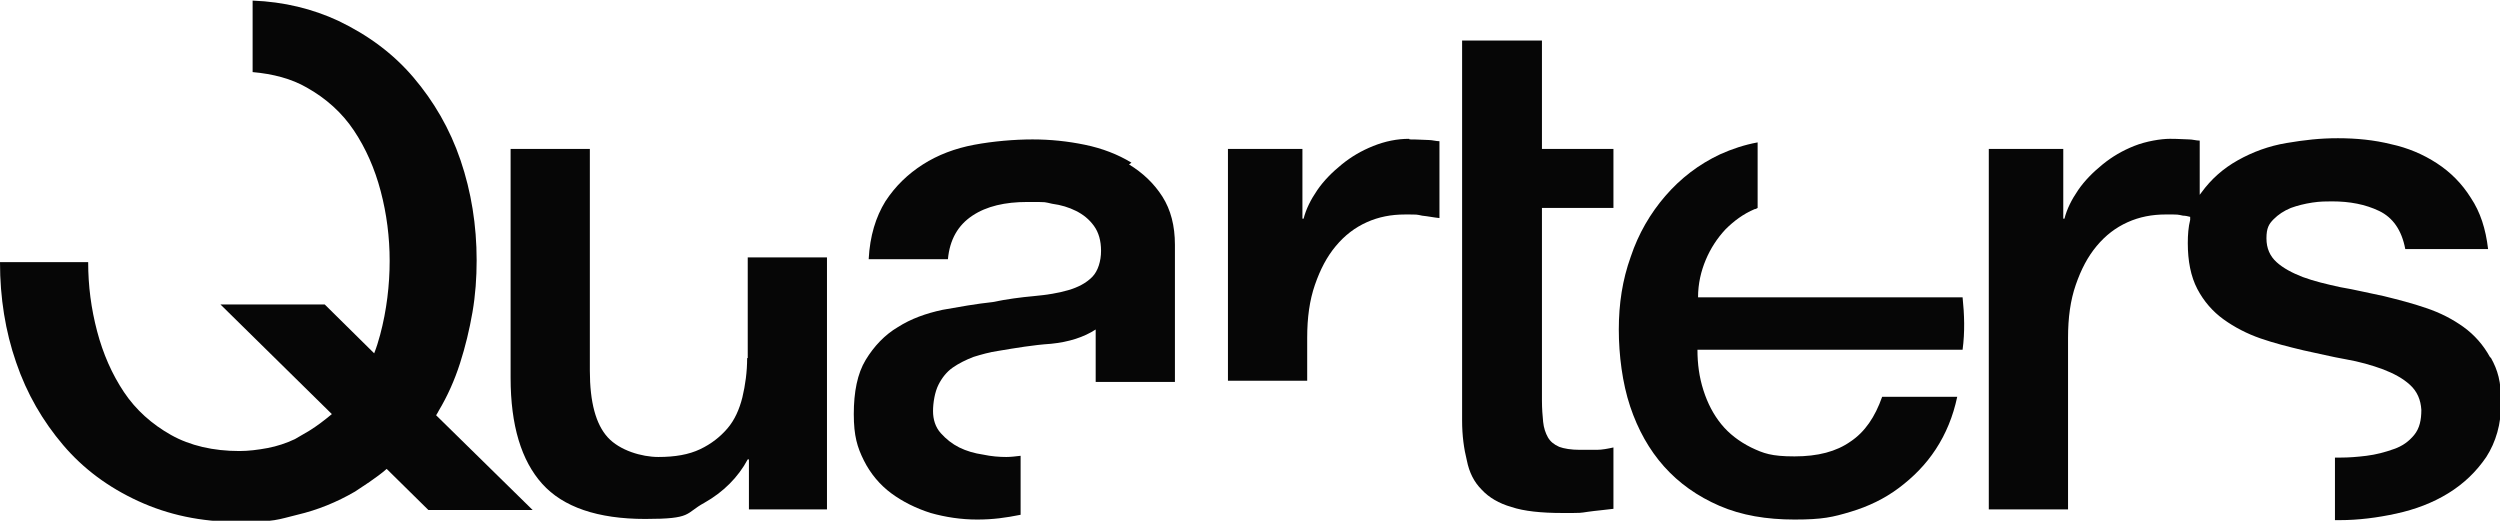
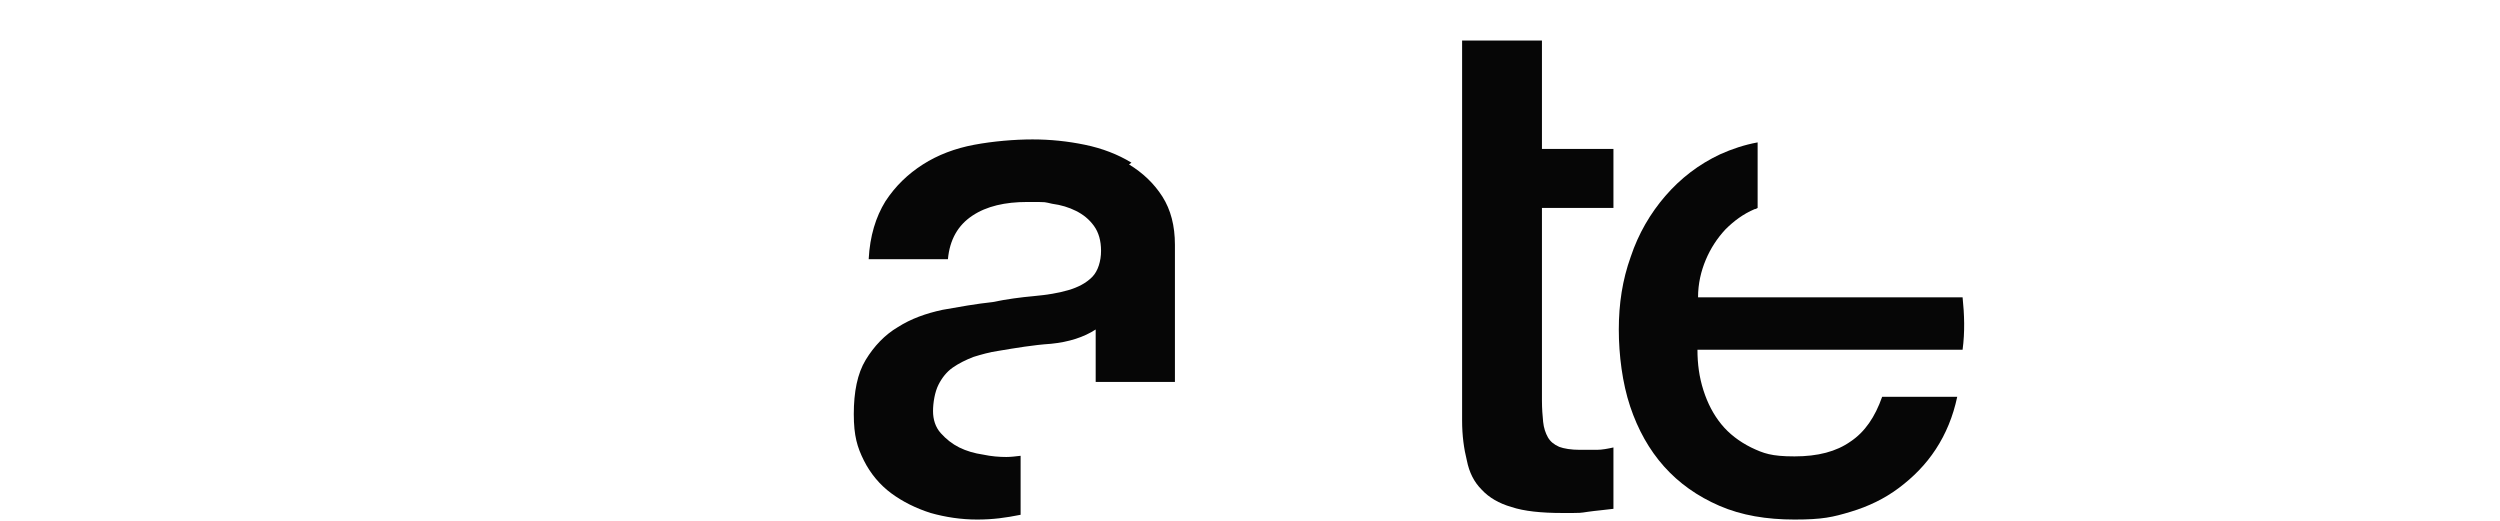
<svg xmlns="http://www.w3.org/2000/svg" id="Layer_1" version="1.1" viewBox="0 0 419.6 87.4">
  <defs>
    <style>
      .st0 {
        fill: #060606;
      }
    </style>
  </defs>
-   <path class="st0" d="M73.6,69c1.5-2.5,2.7-5.2,3.6-8,.9-2.8,1.6-5.7,2.1-8.6.5-2.9.7-5.8.7-8.7,0-5.9-.9-11.5-2.7-16.8-1.8-5.3-4.5-9.9-7.9-13.9-3.4-4-7.6-7.1-12.6-9.5-4.3-2-9.1-3.2-14.4-3.4v12c3.4.3,6.5,1.1,9.1,2.6,3.2,1.8,5.9,4.2,7.9,7.2,2,3,3.5,6.4,4.5,10.2,1,3.8,1.5,7.7,1.5,11.7s-.5,8.3-1.6,12.4c-.3,1.1-.6,2.1-1,3.1l-8.3-8.2h-17.5l18.7,18.4c-1.2,1-2.5,2-3.8,2.8l-2.4,1.4c-1.5.7-3,1.2-4.6,1.5-1.6.3-3.2.5-4.7.5-4.4,0-8.3-.9-11.5-2.7-3.2-1.8-5.9-4.2-7.9-7.2-2-3-3.5-6.4-4.5-10.2-1-3.8-1.5-7.6-1.5-11.6H0c0,6,.9,11.6,2.7,16.8,1.8,5.3,4.5,9.9,7.9,13.9,3.4,4,7.6,7.1,12.6,9.4,5,2.3,10.5,3.5,16.8,3.5s6.6-.4,9.9-1.2c3.4-.8,6.6-2.1,9.7-3.9l2.4-1.6c1-.7,2-1.4,2.9-2.2l7,6.9h17.5l-16.2-15.9c.1-.2.2-.3.3-.5Z" />
-   <path class="st0" d="M125.4,60.1c0,2.3-.3,4.5-.8,6.6-.5,2-1.3,3.8-2.5,5.2-1.2,1.4-2.7,2.6-4.6,3.5-1.9.9-4.2,1.3-7,1.3s-6.5-1.1-8.5-3.3c-2-2.2-3-5.9-3-11.2V25h-13.3v38.4c0,8,1.8,13.9,5.3,17.8,3.5,3.9,9.3,5.9,17.3,5.9s6.6-.9,9.9-2.7c3.2-1.8,5.7-4.3,7.3-7.3h.2v8.4h13.1v-42.3h-13.3v16.9Z" />
  <path class="st0" d="M189.9,27.3c-2.3-1.4-4.9-2.4-7.8-3-2.9-.6-5.8-.9-8.8-.9s-6.6.3-9.8.9c-3.2.6-6.1,1.7-8.6,3.3-2.5,1.6-4.6,3.6-6.3,6.2-1.6,2.6-2.6,5.8-2.8,9.7h13.3c.3-3.3,1.7-5.7,4.1-7.3,2.4-1.6,5.5-2.3,9.2-2.3s2.7,0,4.2.3c1.5.2,2.8.6,4,1.2,1.2.6,2.2,1.4,3,2.5.8,1.1,1.2,2.5,1.2,4.2s-.5,3.4-1.5,4.4c-1,1-2.3,1.7-4,2.2-1.7.5-3.6.8-5.8,1-2.2.2-4.5.5-6.9,1-2.8.3-5.6.8-8.4,1.3-2.8.6-5.3,1.5-7.5,2.9-2.2,1.3-4,3.2-5.4,5.5-1.4,2.3-2,5.4-2,9.1s.6,5.6,1.7,7.8c1.1,2.2,2.7,4.1,4.6,5.5,1.9,1.4,4.1,2.5,6.6,3.3,2.5.7,5.1,1.1,7.8,1.1s4.8-.3,7.3-.8v-9.9c-.8.1-1.7.2-2.4.2-1.2,0-2.5-.1-3.9-.4-1.4-.2-2.8-.6-4-1.2-1.2-.6-2.2-1.4-3.1-2.4-.9-1-1.3-2.3-1.3-3.7s.3-3.2.9-4.4c.6-1.2,1.4-2.2,2.4-2.9,1-.7,2.2-1.3,3.5-1.8,1.3-.4,2.7-.8,4.1-1,3-.5,5.9-1,8.9-1.2,3-.3,5.5-1.1,7.5-2.4v8.8h13.3v-23c0-3.2-.7-5.9-2.1-8.1-1.4-2.2-3.3-4-5.6-5.4Z" />
-   <path class="st0" d="M236.5,23.3c-2,0-4,.4-6,1.2-2,.8-3.7,1.8-5.3,3.1-1.6,1.3-3,2.7-4.1,4.3-1.1,1.6-1.9,3.2-2.3,4.8h-.2v-11.7h-12.5v38.9h13.3v-7.2c0-3.4.4-6.3,1.3-8.9.9-2.6,2-4.7,3.5-6.5,1.5-1.8,3.2-3.1,5.2-4,2-.9,4.1-1.3,6.4-1.3s1.9,0,2.9.2c1,.1,1.9.3,2.9.4v-12.9c-.6,0-1.2-.2-1.8-.2-.6,0-1.7-.1-3.2-.1Z" />
  <path class="st0" d="M258.7,6.8h-13.3v63.8c0,2.5.3,4.7.8,6.7.4,2,1.2,3.6,2.5,4.9,1.2,1.3,2.9,2.3,5,2.9,2.1.7,5,1,8.5,1s2.9,0,4.3-.2c1.4-.2,2.8-.3,4.3-.5v-10.3c-.9.2-1.9.4-2.8.4-.9,0-1.9,0-2.8,0-1.5,0-2.7-.2-3.5-.5-.9-.4-1.5-.9-1.9-1.6-.4-.7-.7-1.6-.8-2.6-.1-1-.2-2.2-.2-3.6v-32.3h12v-9.9h-12V6.8Z" />
  <path class="st0" d="M286.3,43.6c.8-1.9,1.9-3.6,3.3-5.1,1.4-1.4,3-2.6,4.9-3.4.2,0,.3-.1.5-.2v-11c-2.2.4-4.3,1.1-6.3,2-3.6,1.7-6.6,4-9.2,7-2.5,2.9-4.5,6.3-5.8,10.2-1.4,3.9-2,7.9-2,12.2s.6,9,1.9,12.9c1.3,3.9,3.2,7.3,5.7,10.1,2.5,2.8,5.6,5,9.3,6.6,3.7,1.6,7.9,2.3,12.6,2.3s6.4-.4,9.4-1.3c3-.9,5.7-2.2,8.1-4,2.4-1.8,4.5-3.9,6.2-6.5,1.7-2.6,2.9-5.5,3.6-8.8h-12.6c-1.2,3.4-2.9,5.9-5.3,7.5-2.4,1.7-5.5,2.5-9.4,2.5s-5.2-.5-7.3-1.5c-2-1-3.7-2.3-5-3.9-1.3-1.6-2.3-3.5-3-5.7-.7-2.2-1-4.4-1-6.8h44.5c.4-3,.3-5.9,0-8.8h-44.4c0-2.3.5-4.4,1.3-6.3Z" />
-   <path class="st0" d="M417.9,59.9c-1.1-2-2.6-3.7-4.4-5-1.8-1.3-3.9-2.4-6.3-3.2-2.3-.8-4.7-1.4-7.1-2-2.5-.5-4.9-1.1-7.3-1.5-2.3-.5-4.4-1-6.3-1.7-1.8-.7-3.3-1.5-4.4-2.5-1.1-1-1.7-2.3-1.7-4s.4-2.4,1.2-3.2c.8-.8,1.7-1.4,2.9-1.9,1.1-.4,2.3-.7,3.6-.9,1.3-.2,2.4-.2,3.3-.2,3,0,5.6.5,7.9,1.6,2.3,1.1,3.8,3.2,4.4,6.4h13.9c-.4-3.4-1.3-6.2-2.9-8.6-1.5-2.4-3.4-4.3-5.7-5.8-2.3-1.5-4.9-2.6-7.7-3.2-2.8-.7-5.8-1-8.9-1s-5.6.3-8.6.8c-3,.5-5.7,1.5-8.2,2.9-2.5,1.4-4.5,3.2-6.1,5.4-.1.1-.2.3-.3.4h0s0,0,0,0c0,0,0,0,0,0v-9.1c-.6,0-1.2-.2-1.8-.2-.6,0-1.7-.1-3.2-.1s-4,.4-6,1.2c-2,.8-3.7,1.8-5.3,3.1-1.6,1.3-3,2.7-4.1,4.3-1.1,1.6-1.9,3.2-2.3,4.8h-.2v-11.7h-12.5v60.5h13.3v-28.8c0-3.4.4-6.3,1.3-8.9.9-2.6,2-4.7,3.5-6.5,1.5-1.8,3.2-3.1,5.2-4,2-.9,4.1-1.3,6.4-1.3s1.9,0,2.9.2c.4,0,.8.1,1.2.2v.5c-.3,1.2-.4,2.5-.4,3.9,0,3,.5,5.6,1.6,7.7,1.1,2.1,2.6,3.8,4.4,5.1,1.8,1.3,3.9,2.4,6.2,3.2,2.3.8,4.7,1.4,7.2,2,2.4.5,4.8,1.1,7.1,1.5s4.4,1,6.3,1.7c1.8.7,3.3,1.5,4.5,2.6,1.2,1.1,1.8,2.5,1.9,4.2,0,1.7-.3,3.1-1.2,4.2-.9,1.1-2,1.9-3.5,2.4-1.4.5-2.9.9-4.5,1.1-1.6.2-3,.3-4.3.3s-.7,0-1,0v10.5c.3,0,.5,0,.8,0,3.1,0,6.3-.4,9.5-1.1,3.2-.7,6.1-1.8,8.7-3.4,2.6-1.6,4.7-3.6,6.4-6.1,1.6-2.5,2.5-5.5,2.5-9.1s-.6-5.5-1.7-7.5Z" />
</svg>